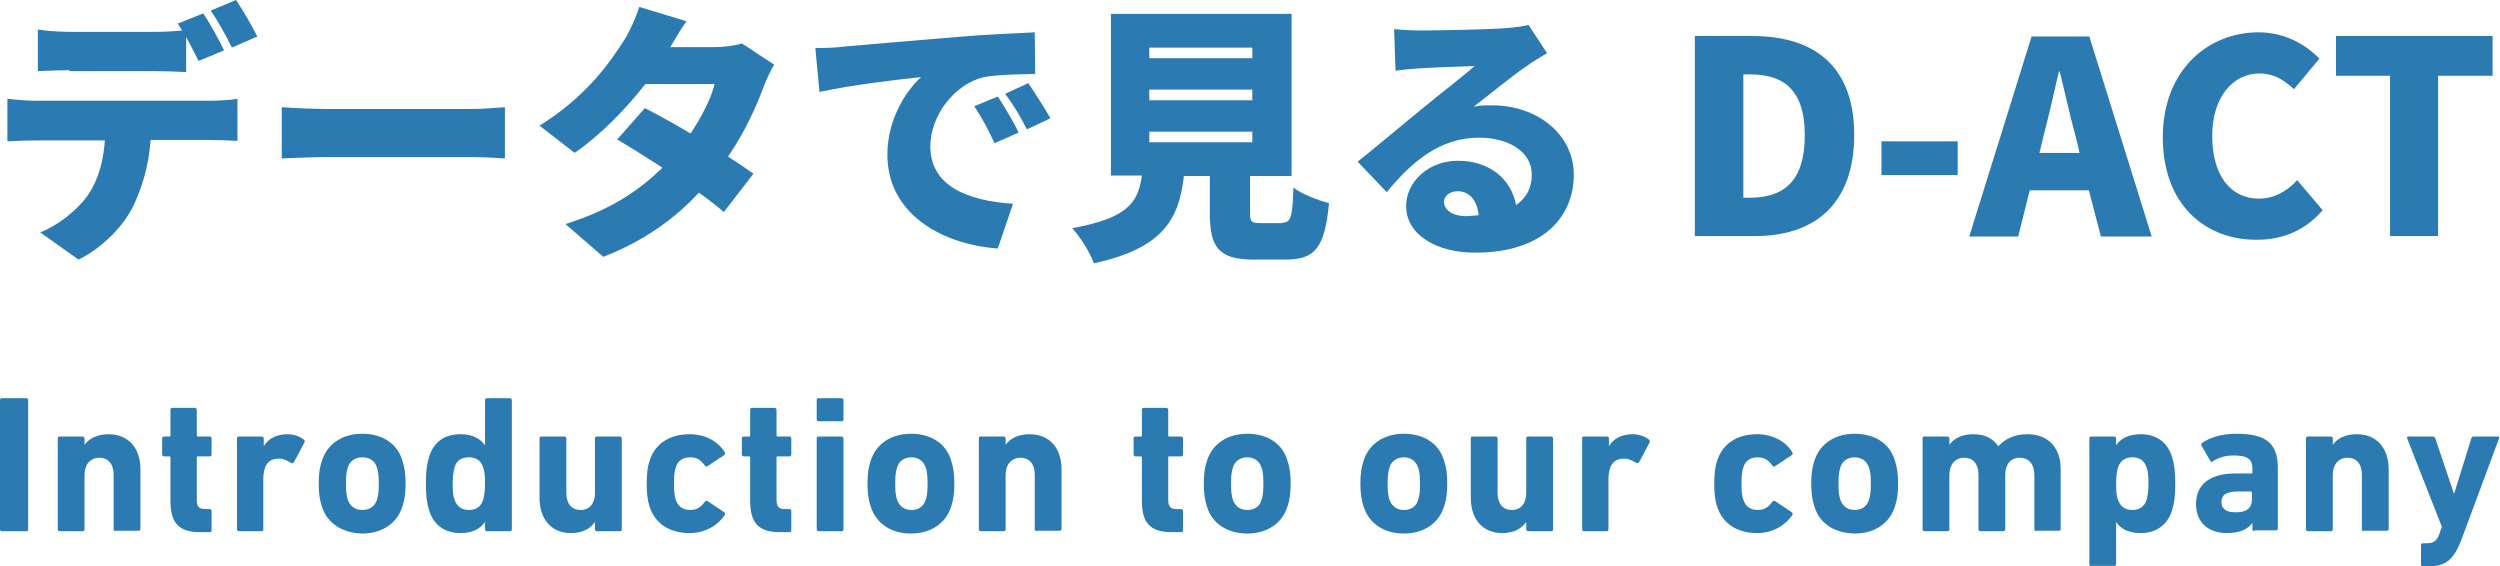
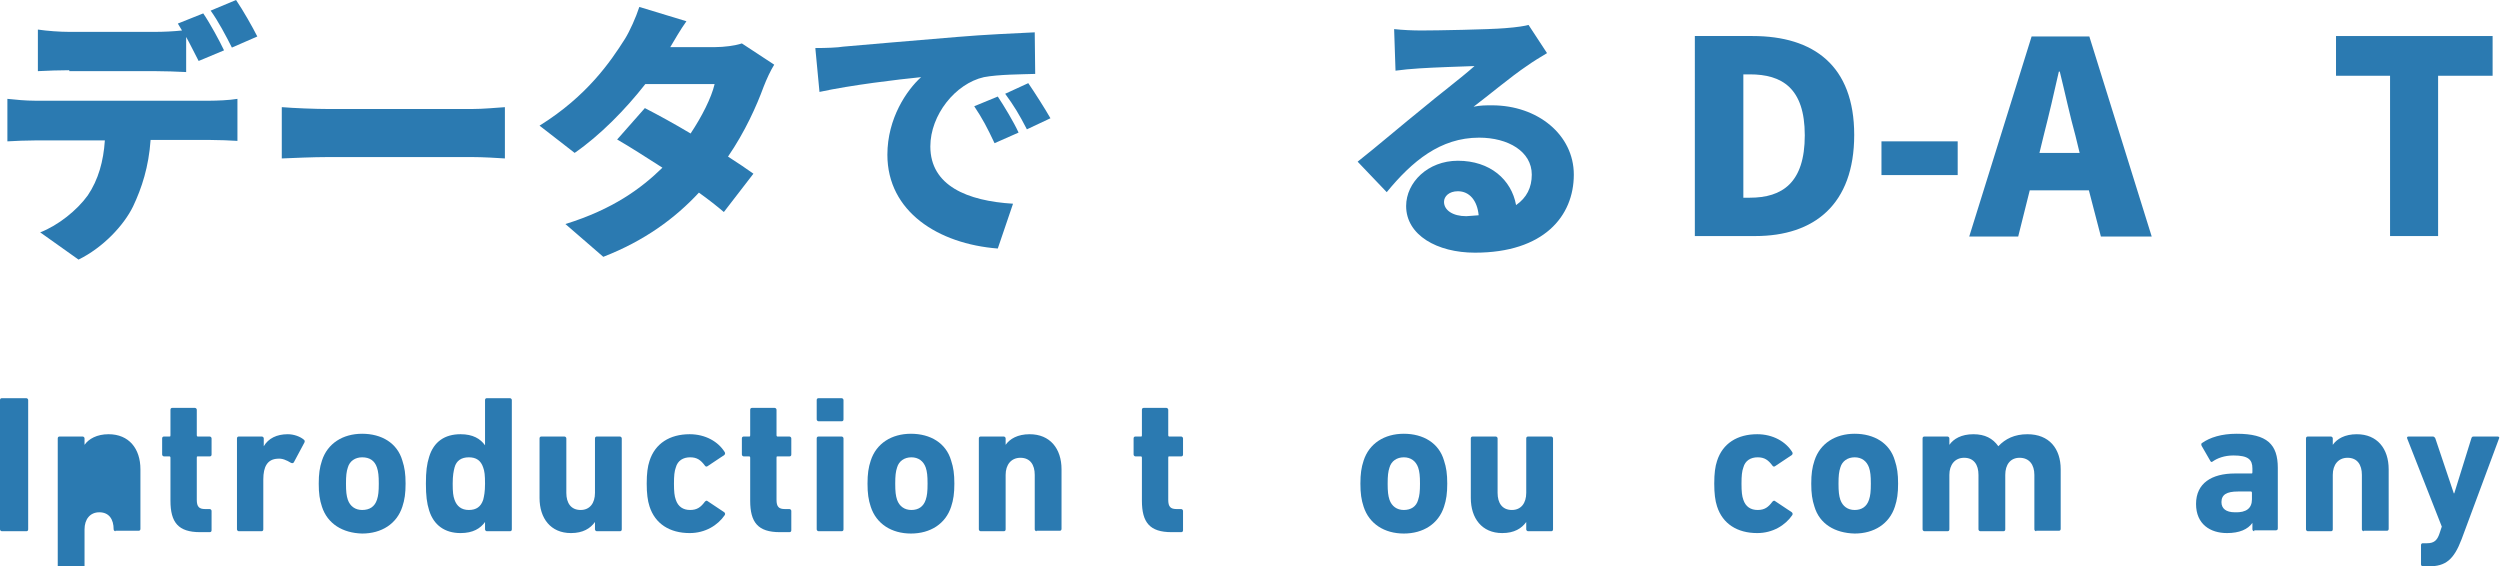
<svg xmlns="http://www.w3.org/2000/svg" version="1.1" id="レイヤー_1" x="0px" y="0px" viewBox="0 0 541.2 122.6" style="enable-background:new 0 0 541.2 122.6;" xml:space="preserve">
  <style type="text/css">
	.st0{fill:#2B7AB1;}
</style>
  <g>
    <g>
      <path class="st0" d="M45.6,21.8c1.2,0,4.1-0.1,5.8-0.4v9.1c-1.6-0.1-4-0.2-5.8-0.2H32.6c-0.4,5.8-1.9,10.4-3.8,14.4    c-2,4.1-6.5,8.9-11.8,11.5l-8.3-5.9c3.9-1.5,8-4.8,10.3-8c2.3-3.4,3.4-7.4,3.7-11.9H7.5c-1.7,0-4.3,0.1-5.9,0.2v-9.2    c1.8,0.2,4.1,0.4,5.9,0.4H45.6z M15,15.2c-2,0-4.8,0.1-6.8,0.2v-9c2,0.3,4.8,0.5,6.8,0.5h18.5c1.9,0,4-0.1,5.9-0.3    c-0.3-0.5-0.6-1-0.9-1.5l5.5-2.2c1.5,2.2,3.5,5.9,4.5,8l-5.5,2.3c-0.8-1.5-1.7-3.4-2.7-5.2v7.6c-2.2-0.1-4.5-0.2-6.8-0.2H15z     M50.2,10.3c-1.2-2.4-3-5.8-4.6-8L51.1,0c1.5,2.2,3.6,5.9,4.6,7.9L50.2,10.3z" />
      <path class="st0" d="M61.1,23.2c2.3,0.2,7.2,0.4,10.1,0.4h30.9c2.6,0,5.5-0.3,7.2-0.4v11.1c-1.5-0.1-4.8-0.3-7.2-0.3H71.1    c-3.3,0-7.7,0.2-10.1,0.3V23.2z" />
      <path class="st0" d="M167.6,14c-0.8,1.3-1.6,3-2.3,4.8c-1.5,4.1-4,9.7-7.7,15.1c2.2,1.4,4.1,2.7,5.5,3.7l-6.4,8.3    c-1.4-1.2-3.3-2.7-5.4-4.2c-5.1,5.5-11.7,10.4-20.7,13.9l-8.2-7.1c10.3-3.2,16.4-7.7,21-12.2c-3.6-2.3-7-4.5-9.8-6.1l6-6.8    c2.9,1.5,6.4,3.4,9.9,5.5c2.4-3.6,4.5-7.7,5.2-10.7h-15c-4.3,5.5-9.8,11.1-15.3,14.9l-7.6-5.9c10.3-6.4,15.4-13.9,18.5-18.8    c1-1.6,2.4-4.7,3.1-6.9l10.2,3.1c-1.3,1.8-2.6,4.1-3.5,5.6h9.7c1.9,0,4.3-0.3,5.8-0.8L167.6,14z" />
      <path class="st0" d="M182.5,10.1c5.4-0.5,14.2-1.2,24.7-2.1c5.8-0.5,12.6-0.8,16.8-1l0.1,9c-3,0.1-7.9,0.1-11.1,0.7    c-6.2,1.4-11.6,8.2-11.6,15c0,8.5,8,11.8,17.9,12.4l-3.3,9.7c-12.9-1-23.9-8-23.9-20.3c0-7.9,4.2-14,7.3-16.8    c-5,0.5-15.1,1.7-22,3.2l-0.9-9.5C178.9,10.4,181.4,10.3,182.5,10.1z M220.5,28.7l-5.2,2.3c-1.6-3.4-2.6-5.3-4.4-8l5.1-2.1    C217.4,23,219.5,26.5,220.5,28.7z M227.4,25.6l-5.1,2.4c-1.7-3.3-2.8-5.1-4.7-7.7l5-2.3C224.1,20.2,226.2,23.5,227.4,25.6z" />
-       <path class="st0" d="M277.6,48.2c1.8,0,2.2-1,2.4-7.6c1.7,1.4,5.5,2.8,7.7,3.4c-0.9,9.7-3.1,12.2-9.4,12.2h-6.8    c-7.7,0-9.6-2.6-9.6-10.2v-7.9h-5.6c-1.1,9.3-4.4,15.6-19.5,18.9c-0.8-2.3-3-5.8-4.7-7.6c12.1-2.2,14.3-5.6,15.1-11.4h-6.7V3h39.1    v35.1h-9V46c0,2,0.3,2.3,2.2,2.3H277.6z M248.8,12.6h22.3v-2.3h-22.3V12.6z M248.8,21.7h22.3v-2.3h-22.3V21.7z M248.8,30.8h22.3    v-2.3h-22.3V30.8z" />
      <path class="st0" d="M334.9,11.5c-1.5,0.9-3,1.8-4.4,2.8c-3.3,2.2-8.3,6.4-11.5,8.8c1.5-0.3,2.6-0.3,4-0.3c9.9,0,17.7,6.4,17.7,15    c0,9-6.5,16.9-21.4,16.9c-8.2,0-14.9-3.8-14.9-10.1c0-5.1,4.7-9.8,11.2-9.8c7,0,11.6,4.1,12.6,9.6c2.3-1.6,3.4-3.8,3.4-6.6    c0-5-5.1-8-11.4-8c-8.4,0-14.5,5.1-20,11.8l-6.3-6.6c3.7-2.9,10.4-8.6,13.9-11.4c3.2-2.7,8.6-6.8,11.4-9.3    c-2.9,0.1-8.9,0.3-11.9,0.5c-1.7,0.1-3.8,0.3-5.2,0.5l-0.3-9c1.8,0.2,4,0.3,5.9,0.3c3.1,0,14.6-0.2,18.1-0.5    c2.7-0.2,4.4-0.5,5.1-0.7L334.9,11.5z M320.1,46.6c-0.3-3.2-2-5.2-4.5-5.2c-1.9,0-3,1.1-3,2.3c0,1.8,1.9,3.1,4.8,3.1    C318.4,46.7,319.3,46.7,320.1,46.6z" />
      <path class="st0" d="M366.9,7.8h12.5c13.2,0,22,6.4,22,21.4c0,15.1-8.7,21.9-21.4,21.9h-13.1V7.8z M378.8,42.8    c7,0,11.9-3.2,11.9-13.5c0-10.3-5-13.2-11.9-13.2h-1.4v26.7H378.8z" />
      <path class="st0" d="M407.3,30.6h16.5v7.3h-16.5V30.6z" />
      <path class="st0" d="M452.2,41.2h-12.8l-2.5,10h-10.6l13.5-43.3h12.5l13.5,43.3h-11L452.2,41.2z M450.2,33.1l-0.9-3.7    c-1.2-4.3-2.3-9.5-3.4-13.9h-0.2c-1,4.5-2.2,9.6-3.3,13.9l-0.9,3.7H450.2z" />
-       <path class="st0" d="M468.2,29.7c0-14.4,9.7-22.7,20.7-22.7c5.7,0,10.2,2.6,13.2,5.7l-5.5,6.6c-2.2-2-4.4-3.4-7.5-3.4    c-5.6,0-10.2,5-10.2,13.5c0,8.6,4,13.6,10.1,13.6c3.4,0,6.2-1.7,8.3-4l5.5,6.5c-3.7,4.3-8.5,6.4-14.2,6.4    C477.5,52,468.2,44.4,468.2,29.7z" />
      <path class="st0" d="M517.4,16.4h-11.7V7.8h33.9v8.6h-11.8v34.7h-10.4V16.4z" />
    </g>
  </g>
  <g>
    <path class="st0" d="M0,86.6c0-0.3,0.2-0.4,0.4-0.4h5.3c0.2,0,0.4,0.2,0.4,0.4v28c0,0.3-0.2,0.4-0.4,0.4H0.4   c-0.2,0-0.4-0.2-0.4-0.4V86.6z" />
-     <path class="st0" d="M25,115c-0.2,0-0.4-0.2-0.4-0.4v-11.8c0-2.2-1-3.7-3.1-3.7c-2,0-3.2,1.5-3.2,3.7v11.8c0,0.3-0.2,0.4-0.4,0.4   h-5c-0.2,0-0.4-0.2-0.4-0.4V94.9c0-0.3,0.2-0.4,0.4-0.4h5c0.2,0,0.4,0.2,0.4,0.4v1.4h0C19.2,95,21,94,23.5,94   c4.4,0,6.9,3.1,6.9,7.6v12.9c0,0.3-0.2,0.4-0.4,0.4H25z" />
+     <path class="st0" d="M25,115c-0.2,0-0.4-0.2-0.4-0.4c0-2.2-1-3.7-3.1-3.7c-2,0-3.2,1.5-3.2,3.7v11.8c0,0.3-0.2,0.4-0.4,0.4   h-5c-0.2,0-0.4-0.2-0.4-0.4V94.9c0-0.3,0.2-0.4,0.4-0.4h5c0.2,0,0.4,0.2,0.4,0.4v1.4h0C19.2,95,21,94,23.5,94   c4.4,0,6.9,3.1,6.9,7.6v12.9c0,0.3-0.2,0.4-0.4,0.4H25z" />
    <path class="st0" d="M43.3,115.2c-4.7,0-6.4-2.1-6.4-6.8v-9.3c0-0.2-0.1-0.3-0.2-0.3h-1.2c-0.2,0-0.4-0.2-0.4-0.4v-3.5   c0-0.3,0.2-0.4,0.4-0.4h1.2c0.2,0,0.2-0.1,0.2-0.3v-5.5c0-0.3,0.2-0.4,0.4-0.4h4.9c0.2,0,0.4,0.2,0.4,0.4v5.5   c0,0.2,0.1,0.3,0.2,0.3h2.6c0.2,0,0.4,0.2,0.4,0.4v3.5c0,0.3-0.2,0.4-0.4,0.4h-2.6c-0.2,0-0.2,0.1-0.2,0.3v9.1c0,1.5,0.5,2,1.8,2h1   c0.2,0,0.4,0.2,0.4,0.4v4.2c0,0.3-0.2,0.4-0.4,0.4H43.3z" />
    <path class="st0" d="M51.7,115c-0.2,0-0.4-0.2-0.4-0.4V94.9c0-0.3,0.2-0.4,0.4-0.4h5c0.2,0,0.4,0.2,0.4,0.4v1.7h0   c1-1.7,2.8-2.6,5.2-2.6c1.3,0,2.7,0.5,3.5,1.2c0.2,0.2,0.2,0.3,0.1,0.6l-2.3,4.3c-0.2,0.2-0.3,0.2-0.6,0.1c-1-0.6-1.9-1-2.9-0.9   c-2.2,0.1-3.1,1.7-3.1,4.5v10.8c0,0.3-0.2,0.4-0.4,0.4H51.7z" />
    <path class="st0" d="M69.7,109.7c-0.5-1.5-0.7-2.9-0.7-5s0.2-3.5,0.7-5c1.2-3.7,4.5-5.8,8.7-5.8c4.2,0,7.6,2,8.7,5.8   c0.5,1.5,0.7,2.9,0.7,5s-0.2,3.5-0.7,5c-1.2,3.7-4.5,5.8-8.7,5.8C74.2,115.4,70.9,113.4,69.7,109.7z M81.6,108.2   c0.3-0.9,0.4-1.8,0.4-3.5c0-1.7-0.1-2.6-0.4-3.5C81.1,99.7,80,99,78.4,99c-1.5,0-2.7,0.8-3.1,2.2c-0.3,0.9-0.4,1.8-0.4,3.5   c0,1.7,0.1,2.6,0.4,3.5c0.5,1.4,1.6,2.2,3.1,2.2C80,110.4,81.1,109.7,81.6,108.2z" />
    <path class="st0" d="M105.4,115c-0.2,0-0.4-0.2-0.4-0.4V113h0c-1,1.4-2.6,2.4-5.3,2.4c-3.4,0-5.8-1.7-6.8-4.9   c-0.5-1.6-0.7-3.2-0.7-5.8c0-2.7,0.2-4.2,0.7-5.8c1-3.3,3.4-4.9,6.8-4.9c2.7,0,4.3,1,5.3,2.4h0v-9.8c0-0.3,0.2-0.4,0.4-0.4h5   c0.2,0,0.4,0.2,0.4,0.4v28c0,0.3-0.2,0.4-0.4,0.4H105.4z M104.6,108.2c0.2-0.8,0.4-1.7,0.4-3.5s-0.1-2.7-0.4-3.5   c-0.5-1.5-1.5-2.2-3.1-2.2c-1.6,0-2.7,0.7-3.1,2.2c-0.2,0.8-0.4,1.7-0.4,3.5s0.1,2.7,0.4,3.5c0.5,1.4,1.5,2.2,3.1,2.2   C103.1,110.4,104.1,109.7,104.6,108.2z" />
    <path class="st0" d="M129.2,115c-0.2,0-0.4-0.2-0.4-0.4V113h0c-1,1.4-2.6,2.4-5.2,2.4c-4.4,0-6.8-3.2-6.8-7.6V94.9   c0-0.3,0.2-0.4,0.4-0.4h5c0.2,0,0.4,0.2,0.4,0.4v11.8c0,2.2,1,3.7,3.1,3.7c2,0,3.1-1.5,3.1-3.7V94.9c0-0.3,0.2-0.4,0.4-0.4h5   c0.2,0,0.4,0.2,0.4,0.4v19.7c0,0.3-0.2,0.4-0.4,0.4H129.2z" />
    <path class="st0" d="M140.6,109.6c-0.4-1.2-0.6-2.8-0.6-4.9c0-2.2,0.2-3.7,0.6-4.9c1.2-3.8,4.4-5.8,8.7-5.8c3.4,0,6.2,1.6,7.6,3.9   c0.1,0.2,0.1,0.4-0.1,0.6l-3.6,2.4c-0.2,0.2-0.5,0.1-0.6-0.1c-0.9-1.2-1.7-1.8-3.2-1.8c-1.5,0-2.7,0.7-3.1,2.2   c-0.3,0.8-0.4,1.8-0.4,3.5c0,1.7,0.1,2.7,0.4,3.5c0.5,1.5,1.6,2.2,3.1,2.2c1.5,0,2.3-0.6,3.2-1.8c0.2-0.2,0.4-0.3,0.6-0.1l3.6,2.4   c0.2,0.2,0.2,0.4,0.1,0.6c-1.5,2.2-4.2,3.9-7.6,3.9C145,115.4,141.8,113.4,140.6,109.6z" />
    <path class="st0" d="M168.8,115.2c-4.7,0-6.4-2.1-6.4-6.8v-9.3c0-0.2-0.1-0.3-0.2-0.3h-1.2c-0.2,0-0.4-0.2-0.4-0.4v-3.5   c0-0.3,0.2-0.4,0.4-0.4h1.2c0.2,0,0.2-0.1,0.2-0.3v-5.5c0-0.3,0.2-0.4,0.4-0.4h4.9c0.2,0,0.4,0.2,0.4,0.4v5.5   c0,0.2,0.1,0.3,0.2,0.3h2.6c0.2,0,0.4,0.2,0.4,0.4v3.5c0,0.3-0.2,0.4-0.4,0.4h-2.6c-0.2,0-0.2,0.1-0.2,0.3v9.1c0,1.5,0.5,2,1.8,2h1   c0.2,0,0.4,0.2,0.4,0.4v4.2c0,0.3-0.2,0.4-0.4,0.4H168.8z" />
    <path class="st0" d="M177.2,91.2c-0.2,0-0.4-0.2-0.4-0.4v-4.2c0-0.3,0.2-0.4,0.4-0.4h5c0.2,0,0.4,0.2,0.4,0.4v4.2   c0,0.3-0.2,0.4-0.4,0.4H177.2z M177.2,115c-0.2,0-0.4-0.2-0.4-0.4V94.9c0-0.3,0.2-0.4,0.4-0.4h5c0.2,0,0.4,0.2,0.4,0.4v19.7   c0,0.3-0.2,0.4-0.4,0.4H177.2z" />
    <path class="st0" d="M188.5,109.7c-0.5-1.5-0.7-2.9-0.7-5s0.2-3.5,0.7-5c1.2-3.7,4.5-5.8,8.7-5.8s7.6,2,8.7,5.8   c0.5,1.5,0.7,2.9,0.7,5s-0.2,3.5-0.7,5c-1.2,3.7-4.5,5.8-8.7,5.8S189.7,113.4,188.5,109.7z M200.4,108.2c0.3-0.9,0.4-1.8,0.4-3.5   c0-1.7-0.1-2.6-0.4-3.5c-0.5-1.4-1.6-2.2-3.1-2.2s-2.7,0.8-3.1,2.2c-0.3,0.9-0.4,1.8-0.4,3.5c0,1.7,0.1,2.6,0.4,3.5   c0.5,1.4,1.6,2.2,3.1,2.2S199.9,109.7,200.4,108.2z" />
    <path class="st0" d="M224.4,115c-0.2,0-0.4-0.2-0.4-0.4v-11.8c0-2.2-1-3.7-3.1-3.7c-2,0-3.2,1.5-3.2,3.7v11.8   c0,0.3-0.2,0.4-0.4,0.4h-5c-0.2,0-0.4-0.2-0.4-0.4V94.9c0-0.3,0.2-0.4,0.4-0.4h5c0.2,0,0.4,0.2,0.4,0.4v1.4h0   c0.9-1.3,2.6-2.3,5.2-2.3c4.4,0,6.9,3.1,6.9,7.6v12.9c0,0.3-0.2,0.4-0.4,0.4H224.4z" />
    <path class="st0" d="M253.6,115.2c-4.7,0-6.4-2.1-6.4-6.8v-9.3c0-0.2-0.1-0.3-0.2-0.3h-1.2c-0.2,0-0.4-0.2-0.4-0.4v-3.5   c0-0.3,0.2-0.4,0.4-0.4h1.2c0.2,0,0.2-0.1,0.2-0.3v-5.5c0-0.3,0.2-0.4,0.4-0.4h4.9c0.2,0,0.4,0.2,0.4,0.4v5.5   c0,0.2,0.1,0.3,0.2,0.3h2.6c0.2,0,0.4,0.2,0.4,0.4v3.5c0,0.3-0.2,0.4-0.4,0.4h-2.6c-0.2,0-0.2,0.1-0.2,0.3v9.1c0,1.5,0.5,2,1.8,2h1   c0.2,0,0.4,0.2,0.4,0.4v4.2c0,0.3-0.2,0.4-0.4,0.4H253.6z" />
-     <path class="st0" d="M261.3,109.7c-0.5-1.5-0.7-2.9-0.7-5s0.2-3.5,0.7-5c1.2-3.7,4.5-5.8,8.7-5.8s7.6,2,8.7,5.8   c0.5,1.5,0.7,2.9,0.7,5s-0.2,3.5-0.7,5c-1.2,3.7-4.5,5.8-8.7,5.8S262.4,113.4,261.3,109.7z M273.1,108.2c0.3-0.9,0.4-1.8,0.4-3.5   c0-1.7-0.1-2.6-0.4-3.5c-0.5-1.4-1.6-2.2-3.1-2.2s-2.7,0.8-3.1,2.2c-0.3,0.9-0.4,1.8-0.4,3.5c0,1.7,0.1,2.6,0.4,3.5   c0.5,1.4,1.6,2.2,3.1,2.2S272.7,109.7,273.1,108.2z" />
    <path class="st0" d="M295.2,109.7c-0.5-1.5-0.7-2.9-0.7-5s0.2-3.5,0.7-5c1.2-3.7,4.5-5.8,8.7-5.8s7.6,2,8.7,5.8   c0.5,1.5,0.7,2.9,0.7,5s-0.2,3.5-0.7,5c-1.2,3.7-4.5,5.8-8.7,5.8S296.4,113.4,295.2,109.7z M307,108.2c0.3-0.9,0.4-1.8,0.4-3.5   c0-1.7-0.1-2.6-0.4-3.5c-0.5-1.4-1.6-2.2-3.1-2.2s-2.7,0.8-3.1,2.2c-0.3,0.9-0.4,1.8-0.4,3.5c0,1.7,0.1,2.6,0.4,3.5   c0.5,1.4,1.6,2.2,3.1,2.2S306.6,109.7,307,108.2z" />
    <path class="st0" d="M330.8,115c-0.2,0-0.4-0.2-0.4-0.4V113h0c-1,1.4-2.6,2.4-5.2,2.4c-4.4,0-6.8-3.2-6.8-7.6V94.9   c0-0.3,0.2-0.4,0.4-0.4h5c0.2,0,0.4,0.2,0.4,0.4v11.8c0,2.2,1,3.7,3.1,3.7c2,0,3.1-1.5,3.1-3.7V94.9c0-0.3,0.2-0.4,0.4-0.4h5   c0.2,0,0.4,0.2,0.4,0.4v19.7c0,0.3-0.2,0.4-0.4,0.4H330.8z" />
-     <path class="st0" d="M342.9,115c-0.2,0-0.4-0.2-0.4-0.4V94.9c0-0.3,0.2-0.4,0.4-0.4h5c0.2,0,0.4,0.2,0.4,0.4v1.7h0   c1-1.7,2.8-2.6,5.2-2.6c1.3,0,2.7,0.5,3.5,1.2c0.2,0.2,0.2,0.3,0.1,0.6l-2.3,4.3c-0.2,0.2-0.3,0.2-0.6,0.1c-1-0.6-1.9-1-2.9-0.9   c-2.2,0.1-3.1,1.7-3.1,4.5v10.8c0,0.3-0.2,0.4-0.4,0.4H342.9z" />
    <path class="st0" d="M371.7,109.6c-0.4-1.2-0.6-2.8-0.6-4.9c0-2.2,0.2-3.7,0.6-4.9c1.2-3.8,4.4-5.8,8.7-5.8c3.4,0,6.2,1.6,7.6,3.9   c0.1,0.2,0.1,0.4-0.1,0.6l-3.6,2.4c-0.2,0.2-0.5,0.1-0.6-0.1c-0.9-1.2-1.7-1.8-3.2-1.8c-1.5,0-2.7,0.7-3.1,2.2   c-0.3,0.8-0.4,1.8-0.4,3.5c0,1.7,0.1,2.7,0.4,3.5c0.5,1.5,1.6,2.2,3.1,2.2c1.5,0,2.3-0.6,3.2-1.8c0.2-0.2,0.4-0.3,0.6-0.1l3.6,2.4   c0.2,0.2,0.2,0.4,0.1,0.6c-1.5,2.2-4.2,3.9-7.6,3.9C376.1,115.4,372.9,113.4,371.7,109.6z" />
    <path class="st0" d="M392.8,109.7c-0.5-1.5-0.7-2.9-0.7-5s0.2-3.5,0.7-5c1.2-3.7,4.5-5.8,8.7-5.8c4.2,0,7.6,2,8.7,5.8   c0.5,1.5,0.7,2.9,0.7,5s-0.2,3.5-0.7,5c-1.2,3.7-4.5,5.8-8.7,5.8C397.2,115.4,393.9,113.4,392.8,109.7z M404.6,108.2   c0.3-0.9,0.4-1.8,0.4-3.5c0-1.7-0.1-2.6-0.4-3.5c-0.5-1.4-1.6-2.2-3.1-2.2c-1.5,0-2.7,0.8-3.1,2.2c-0.3,0.9-0.4,1.8-0.4,3.5   c0,1.7,0.1,2.6,0.4,3.5c0.5,1.4,1.6,2.2,3.1,2.2C403,110.4,404.1,109.7,404.6,108.2z" />
    <path class="st0" d="M440.8,115c-0.2,0-0.4-0.2-0.4-0.4v-11.8c0-2.2-1.1-3.7-3.2-3.7c-2,0-3.1,1.5-3.1,3.7v11.8   c0,0.3-0.2,0.4-0.4,0.4h-5c-0.2,0-0.4-0.2-0.4-0.4v-11.8c0-2.2-1-3.7-3.1-3.7c-2,0-3.2,1.5-3.2,3.7v11.8c0,0.3-0.2,0.4-0.4,0.4h-5   c-0.2,0-0.4-0.2-0.4-0.4V94.9c0-0.3,0.2-0.4,0.4-0.4h5c0.2,0,0.4,0.2,0.4,0.4v1.4h0c0.9-1.3,2.6-2.3,5.2-2.3c2.5,0,4.2,0.9,5.4,2.6   h0c1.5-1.6,3.5-2.6,6.3-2.6c4.7,0,7.2,3.1,7.2,7.6v12.9c0,0.3-0.2,0.4-0.4,0.4H440.8z" />
-     <path class="st0" d="M452.7,122.6c-0.2,0-0.4-0.2-0.4-0.4V94.9c0-0.3,0.2-0.4,0.4-0.4h5c0.2,0,0.4,0.2,0.4,0.4v1.5h0   c0.9-1.4,2.6-2.4,5.3-2.4c3.4,0,5.8,1.7,6.8,4.9c0.5,1.6,0.7,3.1,0.7,5.8c0,2.6-0.2,4.2-0.7,5.8c-1,3.2-3.5,4.9-6.8,4.9   c-2.7,0-4.4-1-5.3-2.4h0v9.1c0,0.3-0.2,0.4-0.4,0.4H452.7z M464.7,108.2c0.2-0.8,0.4-1.7,0.4-3.5s-0.1-2.7-0.4-3.5   c-0.5-1.5-1.5-2.2-3.1-2.2c-1.5,0-2.6,0.7-3.1,2.2c-0.2,0.8-0.4,1.7-0.4,3.5s0.1,2.7,0.4,3.5c0.5,1.4,1.5,2.2,3.1,2.2   C463.1,110.4,464.2,109.7,464.7,108.2z" />
    <path class="st0" d="M488,115c-0.2,0-0.4-0.2-0.4-0.4v-1.4h0c-1,1.4-2.8,2.2-5.5,2.2c-3.6,0-6.7-1.9-6.7-6.3c0-4.5,3.4-6.6,8.4-6.6   h3.6c0.2,0,0.2-0.1,0.2-0.3v-0.8c0-1.9-0.9-2.8-4.1-2.8c-2,0-3.5,0.6-4.5,1.3c-0.2,0.2-0.4,0.1-0.5-0.1l-1.9-3.3   c-0.1-0.3-0.1-0.5,0.1-0.6c1.7-1.2,4.2-2,7.5-2c6.6,0,8.9,2.3,8.9,7.4v13.1c0,0.3-0.2,0.4-0.4,0.4H488z M487.5,108.1v-1.4   c0-0.2-0.1-0.3-0.2-0.3h-2.8c-2.5,0-3.6,0.7-3.6,2.3c0,1.4,1,2.2,2.9,2.2C486.3,111,487.5,110,487.5,108.1z" />
    <path class="st0" d="M511.7,115c-0.2,0-0.4-0.2-0.4-0.4v-11.8c0-2.2-1-3.7-3.1-3.7c-2,0-3.2,1.5-3.2,3.7v11.8   c0,0.3-0.2,0.4-0.4,0.4h-5c-0.2,0-0.4-0.2-0.4-0.4V94.9c0-0.3,0.2-0.4,0.4-0.4h5c0.2,0,0.4,0.2,0.4,0.4v1.4h0   c0.9-1.3,2.6-2.3,5.2-2.3c4.4,0,6.9,3.1,6.9,7.6v12.9c0,0.3-0.2,0.4-0.4,0.4H511.7z" />
    <path class="st0" d="M524.5,122.6c-0.2,0-0.4-0.2-0.4-0.4V118c0-0.3,0.2-0.4,0.4-0.4h0.9c1.5,0,2.2-0.6,2.7-2.1l0.5-1.5l-7.5-19.1   c-0.1-0.3,0.1-0.4,0.3-0.4h5.3c0.2,0,0.4,0.2,0.5,0.4l4,11.9h0.1l3.7-11.9c0.1-0.3,0.2-0.4,0.5-0.4h5.2c0.3,0,0.4,0.2,0.3,0.4   l-8.1,21.8c-1.7,4.5-3.5,5.9-7.1,5.9H524.5z" />
  </g>
</svg>